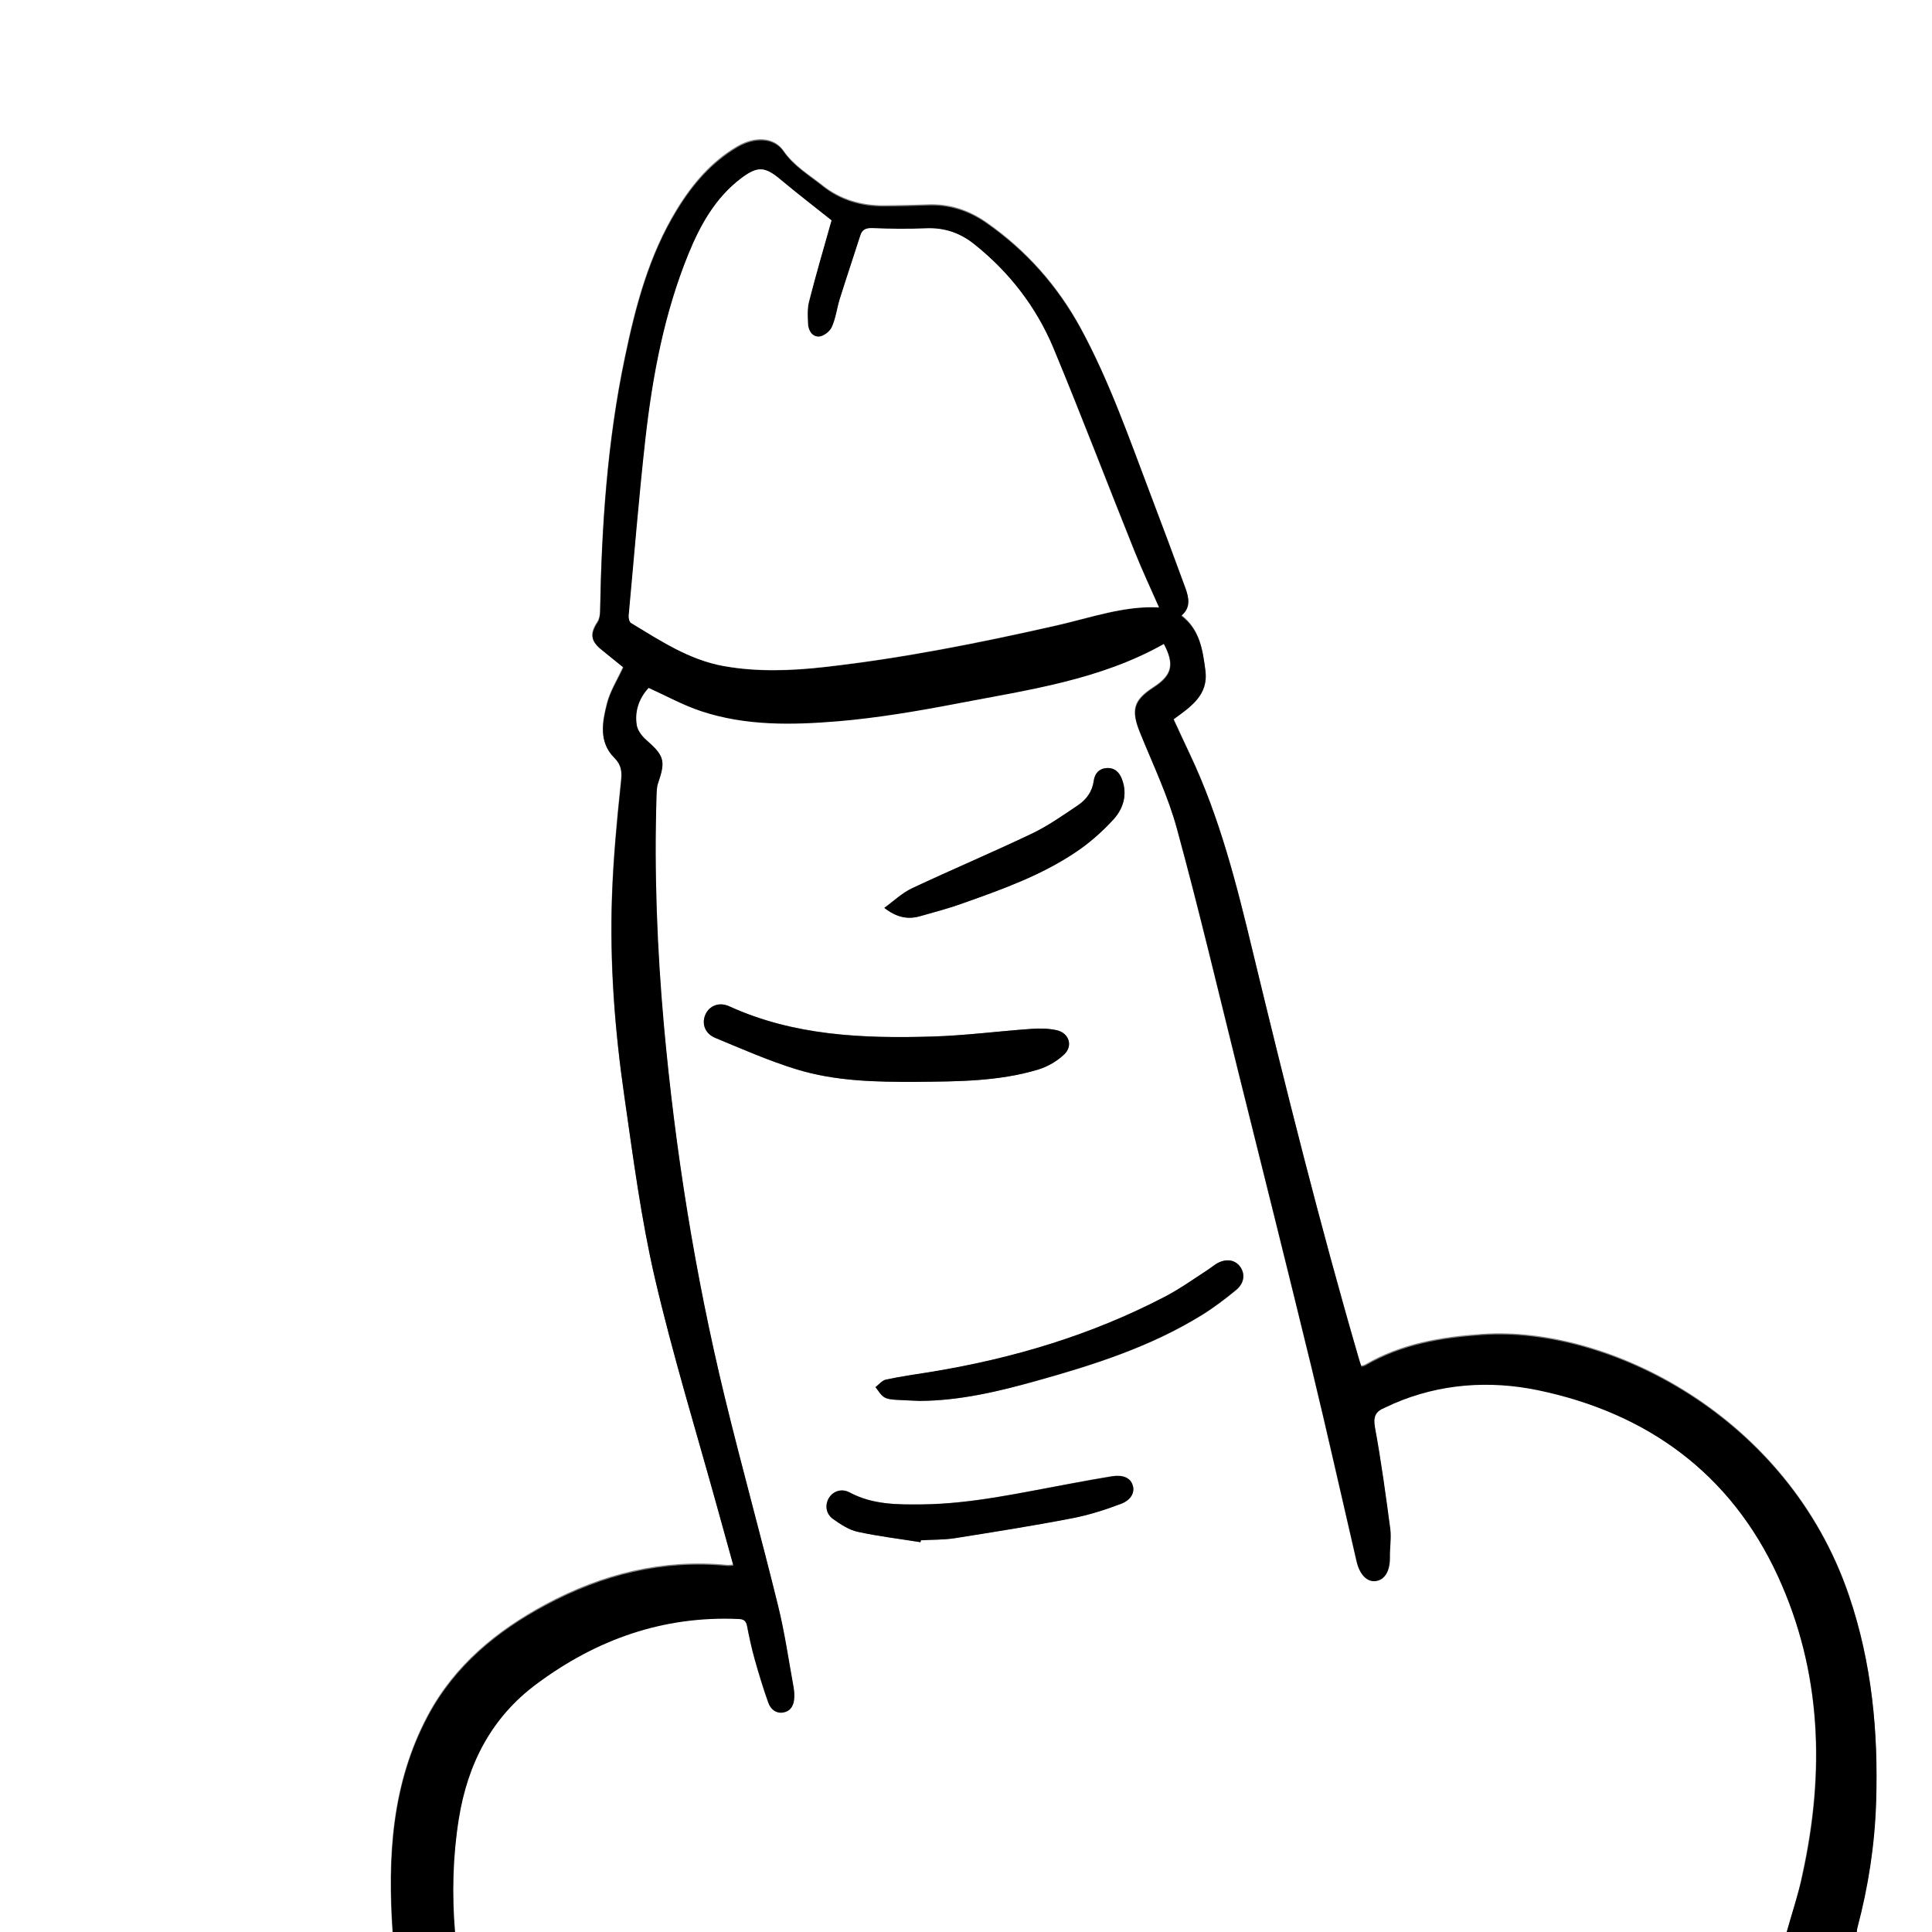
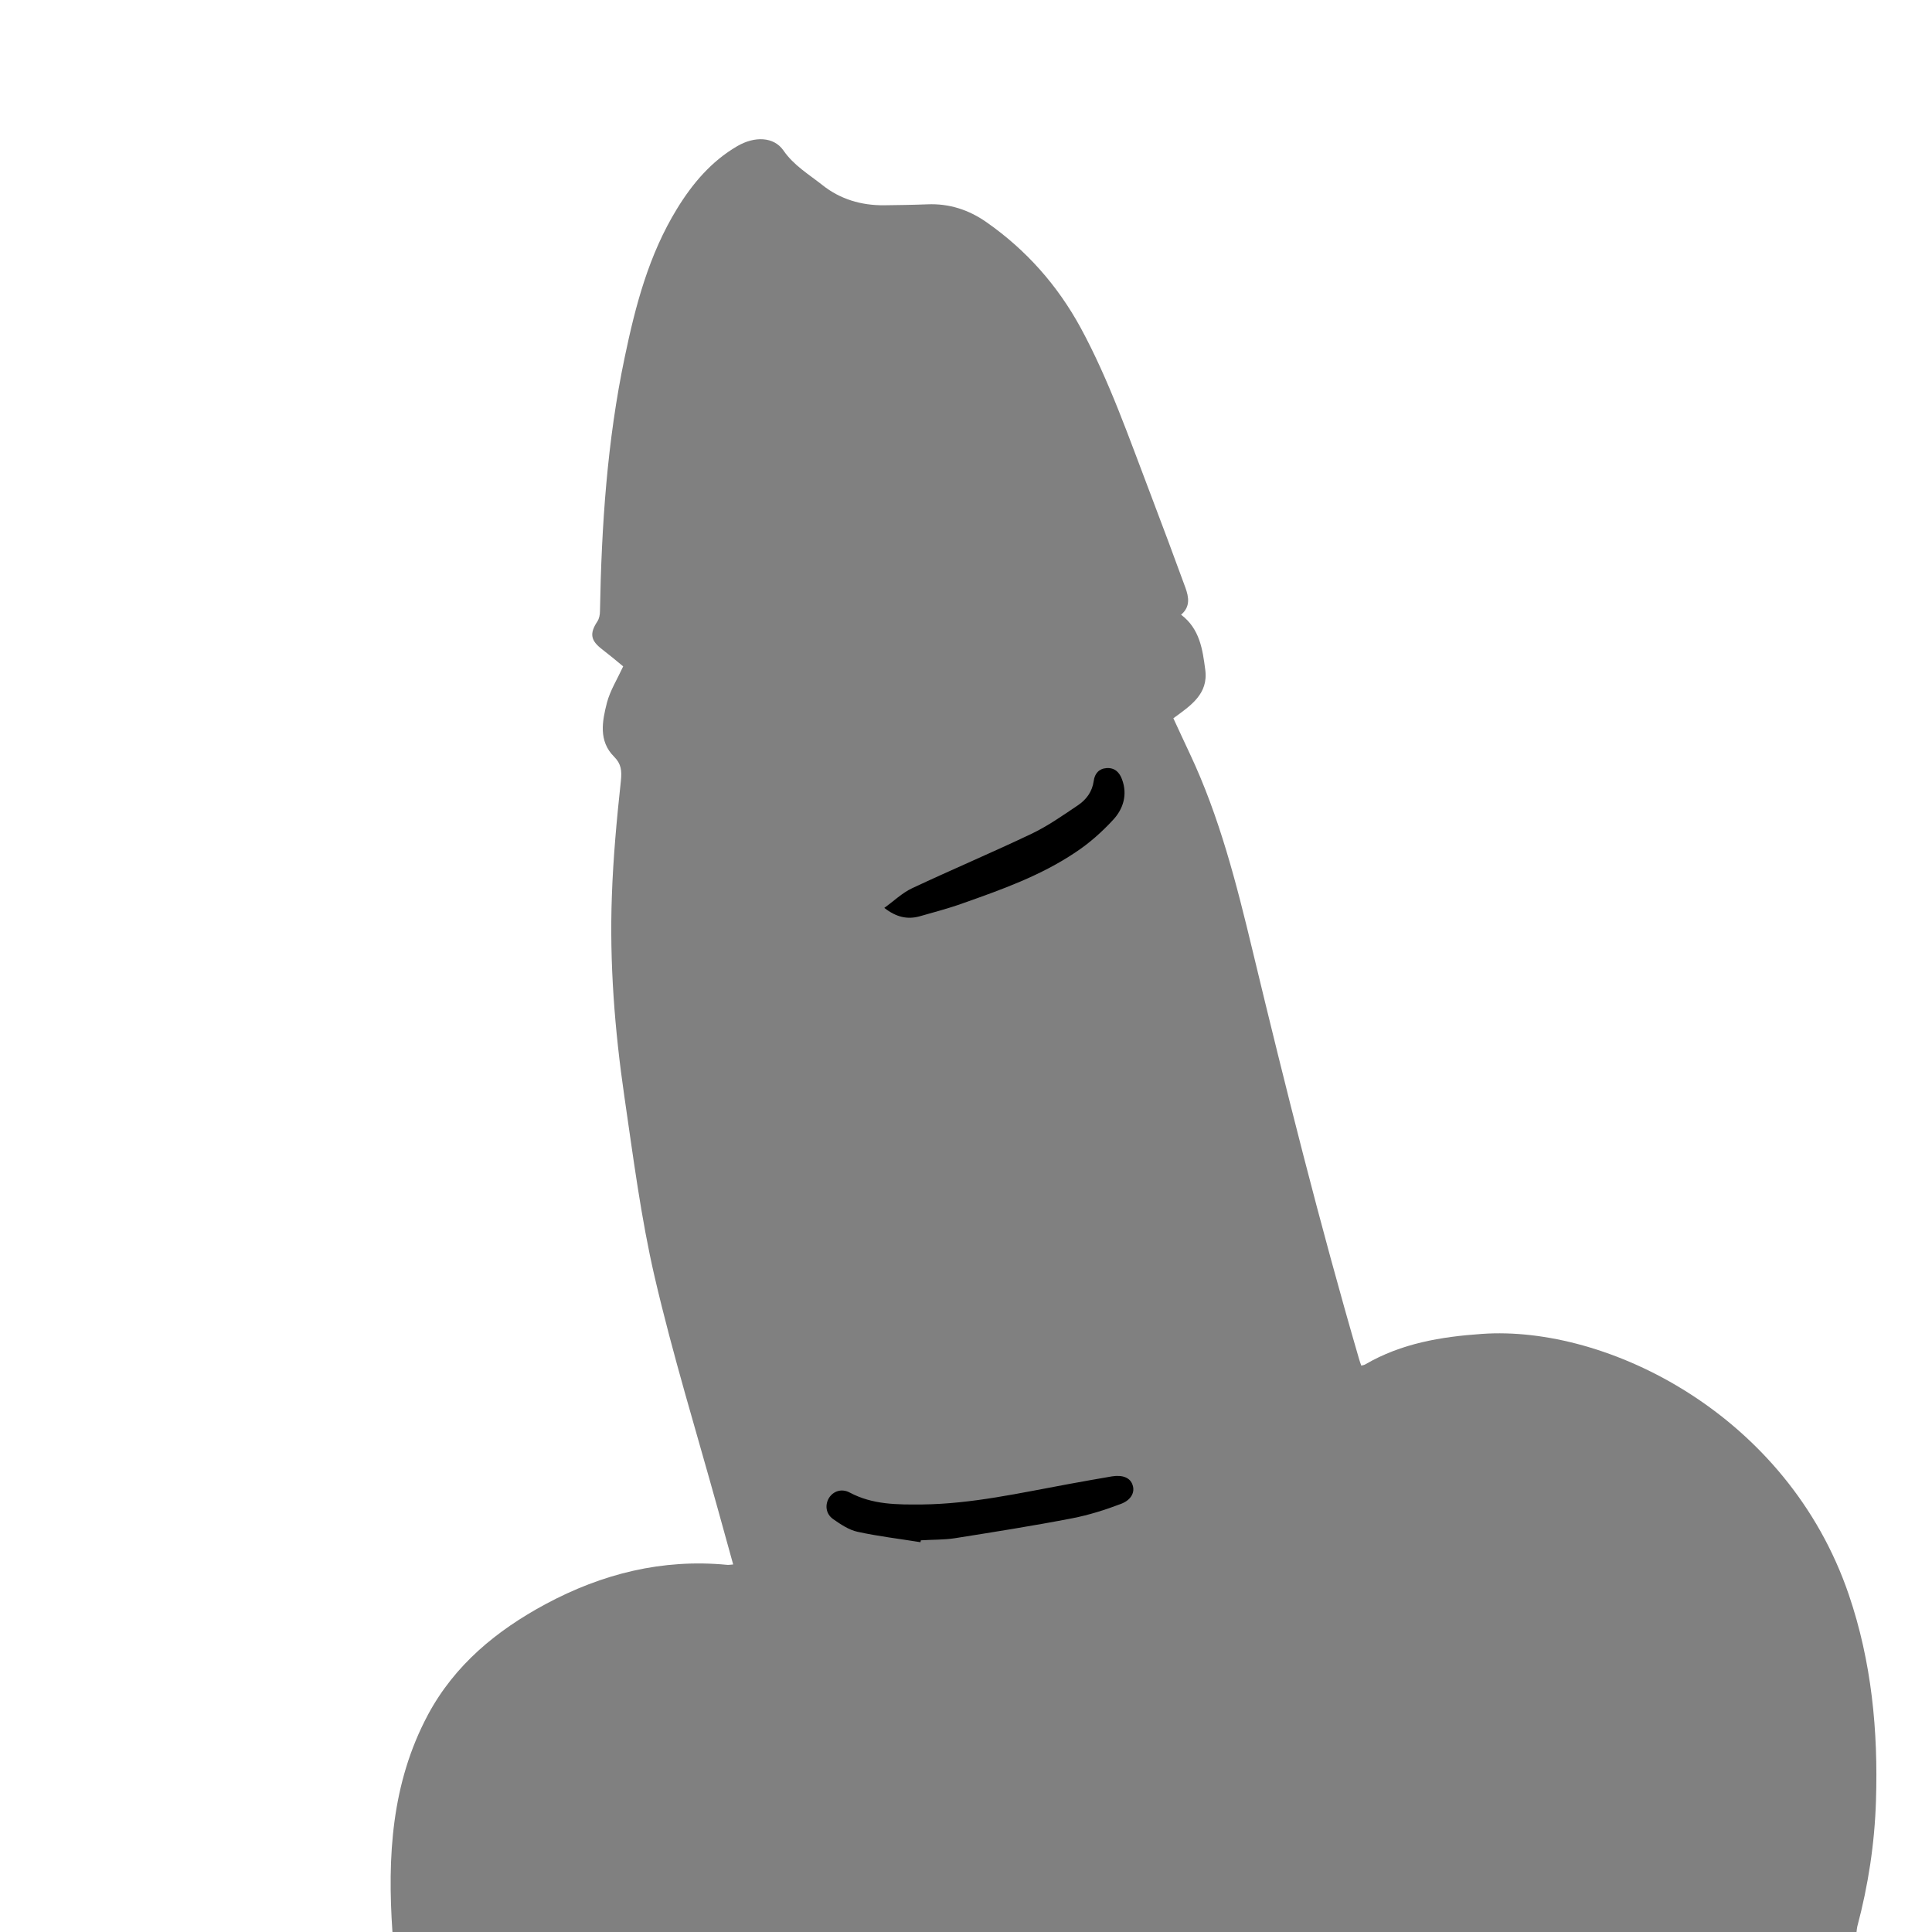
<svg xmlns="http://www.w3.org/2000/svg" version="1.1" id="Layer_1" x="0px" y="0px" viewBox="0 0 1024 1024" style="enable-background:new 0 0 1024 1024;" xml:space="preserve">
  <rect x="0" y="0" width="1024" height="1024" fill="#808080" stroke="none" />
  <style type="text/css">
	.st0{fill:#FFFFFF;}
</style>
  <g>
    <path class="st0" d="M208,1024c-69.3,0-138.7,0-208,0C0,682.7,0,341.3,0,0c341.3,0,682.7,0,1024,0c0,341.3,0,682.7,0,1024   c-13.3,0-26.7,0-40,0c0.1-1,0.2-2,0.4-2.9c5.8-21.8,9.2-44,9.9-66.6c1.2-37.2-2.3-73.8-14.4-109.3   c-32.5-95.4-128-142.9-194.5-138.2c-21.7,1.5-42.6,5-61.7,16.1c-0.6,0.4-1.4,0.5-2.2,0.7c-0.5-1.4-0.9-2.5-1.2-3.6   c-20.8-71.4-38.9-143.6-56.3-215.9c-8.6-35.8-17.6-71.4-33.4-104.9c-2.9-6.1-5.7-12.3-8.7-18.7c9-6.6,18.7-12.8,16.9-25.8   c-1.4-10.7-2.9-21.6-12.8-29.1c5-4.2,4.1-9.3,2.3-14.3c-6.1-16.6-12.2-33.1-18.5-49.6c-11.4-29.8-21.8-60.1-37.1-88.3   c-12.3-22.5-28.8-41.1-49.8-55.8c-9.4-6.6-19.8-10-31.4-9.5c-7.7,0.3-15.3,0.4-23,0.5c-12,0.1-23.2-3.2-32.6-10.7   c-7.2-5.7-15.2-10.4-20.7-18.4c-5.1-7.3-15.3-7.6-24.5-2.2c-13.7,8-23.7,19.8-31.9,33.2c-14.9,24.3-22,51.3-27.7,78.7   c-9.3,44.3-12.3,89.3-13.1,134.5c0,1.9-0.4,4-1.4,5.5c-4.2,6.4-3.6,10.1,2.6,14.8c4,3.1,8,6.4,11.1,9c-3.2,6.9-6.9,12.8-8.6,19.2   c-2.5,9.8-4.6,20.3,3.8,28.7c3.8,3.8,4.1,7.4,3.6,12.6c-2.2,20.3-4.1,40.8-4.8,61.2c-1.3,35.5,1.5,71,6.6,106.1   c4.7,32.1,8.8,64.4,16.1,95.9c9.6,41.3,22.1,81.9,33.4,122.7c2.7,9.7,5.4,19.4,8.2,29.6c-1.6,0.1-2.4,0.3-3.2,0.2   c-34.3-3.3-66.2,4.7-96.2,20.8c-26,14-48.2,32.2-62.4,58.7C207.4,945.3,205.3,984.3,208,1024z" />
-     <path class="st0" d="M947,1024c-235.3,0-470.7,0-706,0c-1.6-20.2-1.2-40.3,2-60.3c4.7-29.1,17.3-53.7,41.4-71.6   c31.7-23.5,66.9-36,106.7-34.3c2.8,0.1,4.2,0.9,4.7,3.7c1.2,5.9,2.4,11.7,4,17.5c2.2,7.8,4.5,15.7,7.3,23.3c1.2,3.5,4.2,5.9,8.2,5   c4-0.9,5.4-4.2,5.5-8c0.1-1.8-0.1-3.7-0.4-5.5c-2.7-14.4-4.7-28.9-8.2-43.1c-9.1-37-19.3-73.7-28.3-110.7   c-15.7-64.8-26.1-130.5-32.2-196.9c-3.7-40.5-5.2-81.1-3.9-121.8c0.1-2.1,0.1-4.4,0.8-6.4c4.1-11.9,3.3-14.6-6.2-22.9   c-2.3-2-4.6-5.1-5.1-8c-1.2-7.6,1.5-14.4,6.3-19.7c9.5,4.3,18.5,9.3,28,12.4c23.6,7.7,48.1,7.3,72.3,5.3   c21.2-1.8,42.3-5.4,63.2-9.4c37.5-7.2,75.6-12.4,109.6-31.6c5.8,11,4.5,16.7-5.4,23.1c-10.7,6.9-12,12.1-7.2,24   c6.8,16.8,14.8,33.3,19.5,50.7c11.7,42.8,21.9,86.1,32.6,129.1c13.1,52.5,26.2,104.9,39,157.5c8.2,33.9,15.8,68,23.7,102   c1.6,6.9,5.5,11,10.2,10.3c4.7-0.7,7.4-5.5,7.4-12.6c-0.1-5,0.9-10.1,0.2-15c-2.4-18-4.9-35.9-8.1-53.7c-1-5.6,0.1-8.5,5-10.5   c1.7-0.7,3.3-1.6,5-2.3c24.6-10.6,50.7-12.3,76.1-7.1c58,12,102.3,44.1,127.4,98.5c23.5,50.8,25,104.3,13.1,158.5   C953.2,1004,949.8,1013.9,947,1024z M485.7,573.4c21.8-0.2,43.7-0.2,64.8-6.6c4.9-1.5,9.8-4.4,13.5-7.9c4.9-4.6,2.6-11.5-4.1-12.9   c-4.2-0.9-8.6-1-12.9-0.7c-17.8,1.3-35.5,3.6-53.2,4.1c-36.6,1-73-0.5-107.2-16c-5.5-2.5-10.6-0.3-12.7,4.3   c-2.1,4.7-0.4,10.1,5.2,12.4c14.3,5.9,28.5,12.2,43.2,16.7C442.9,573.1,464.4,573.5,485.7,573.4z M487.5,742.5   c21-0.1,41.4-4.9,61.7-10.5c30.5-8.5,60.6-18.1,87.8-34.9c6.4-3.9,12.4-8.5,18.1-13.2c4.6-3.8,5.1-8.9,2-12.8   c-2.9-3.6-7.8-4.1-12.6-1c-1.4,0.9-2.7,2-4.1,2.9c-7.6,4.8-14.9,10.1-22.8,14.3c-38.8,20.3-80.3,32.7-123.4,39.8   c-8.2,1.3-16.5,2.5-24.6,4.2c-2,0.4-3.7,2.6-5.5,4c1.5,1.8,2.7,4.1,4.6,5.3c1.7,1.1,4.1,1.2,6.3,1.4   C479,742.2,483.2,742.3,487.5,742.5z M487.9,817.4c0.1-0.4,0.2-0.7,0.2-1.1c6-0.3,12-0.1,17.9-1.1c20.8-3.3,41.7-6.6,62.4-10.6   c8.8-1.7,17.4-4.5,25.7-7.6c5.6-2.1,7.5-6.3,6.2-10c-1.3-3.8-5.1-5.5-10.9-4.6c-7.7,1.2-15.4,2.6-23.1,4.1   c-25.7,4.7-51.2,10.5-77.5,10.8c-13.2,0.2-26.3,0.2-38.4-6.3c-4.3-2.3-8.7-0.8-11,2.8c-2.3,3.6-1.8,8.3,2.1,11.2   c4,2.9,8.4,5.8,13.1,6.8C465.6,814.3,476.8,815.6,487.9,817.4z M468.7,481.2c6.5,5.1,12.4,6.2,18.6,4.5c7.7-2.1,15.4-4.2,22.9-6.9   c20.7-7.4,41.5-14.8,59.9-27.1c7.2-4.9,14-10.8,19.9-17.2c5.3-5.8,7.7-13.3,4.7-21.4c-1.4-3.7-3.9-6.3-8.2-6   c-4.1,0.3-6.3,3-6.8,6.8c-0.8,5.8-4,10-8.5,13c-7.9,5.3-15.7,10.9-24.2,14.9c-21,10-42.5,19.1-63.6,29   C478,473.3,473.5,477.7,468.7,481.2z" />
-     <path d="M947,1024c2.8-10.1,6.2-20,8.4-30.2c11.9-54.1,10.3-107.6-13.1-158.5c-25.1-54.4-69.4-86.5-127.4-98.5   c-25.4-5.2-51.5-3.5-76.1,7.1c-1.7,0.7-3.3,1.6-5,2.3c-4.9,2-6,4.9-5,10.5c3.3,17.8,5.7,35.8,8.1,53.7c0.6,4.9-0.3,10-0.2,15   c0.1,7.1-2.6,11.9-7.4,12.6c-4.7,0.7-8.6-3.4-10.2-10.3c-7.9-34-15.5-68.1-23.7-102c-12.8-52.5-25.9-105-39-157.5   c-10.7-43.1-20.9-86.3-32.6-129.1c-4.8-17.4-12.7-33.9-19.5-50.7c-4.8-11.9-3.5-17,7.2-24c9.9-6.4,11.2-12.2,5.4-23.1   c-34,19.2-72.2,24.4-109.6,31.6c-20.9,4-42,7.6-63.2,9.4c-24.2,2-48.7,2.5-72.3-5.3c-9.5-3.1-18.5-8.1-28-12.4   c-4.9,5.3-7.5,12.1-6.3,19.7c0.4,2.9,2.8,6,5.1,8c9.5,8.3,10.3,11,6.2,22.9c-0.7,2-0.7,4.2-0.8,6.4c-1.3,40.7,0.3,81.3,3.9,121.8   c6,66.4,16.5,132.1,32.2,196.9c9,37,19.2,73.7,28.3,110.7c3.5,14.2,5.6,28.7,8.2,43.1c0.3,1.8,0.5,3.6,0.4,5.5   c-0.1,3.8-1.5,7.1-5.5,8c-4,0.9-7-1.6-8.2-5c-2.7-7.7-5.1-15.5-7.3-23.3c-1.6-5.8-2.9-11.6-4-17.5c-0.6-2.8-1.9-3.6-4.7-3.7   c-39.8-1.7-75,10.8-106.7,34.3c-24.2,17.9-36.7,42.5-41.4,71.6c-3.2,20-3.7,40.1-2,60.3c-11,0-22,0-33,0   c-2.7-39.7-0.6-78.7,18.7-114.8c14.2-26.5,36.4-44.8,62.4-58.7c30-16.1,61.9-24.1,96.2-20.8c0.8,0.1,1.6-0.1,3.2-0.2   c-2.8-10.1-5.5-19.8-8.2-29.6c-11.3-40.9-23.8-81.5-33.4-122.7c-7.3-31.5-11.5-63.8-16.1-95.9c-5.1-35.1-7.8-70.6-6.6-106.1   c0.7-20.4,2.7-40.8,4.8-61.2c0.6-5.2,0.2-8.8-3.6-12.6c-8.4-8.4-6.3-18.9-3.8-28.7c1.6-6.4,5.4-12.3,8.6-19.2   c-3.2-2.6-7.1-5.8-11.1-9c-6.2-4.8-6.7-8.5-2.6-14.8c1-1.5,1.3-3.7,1.4-5.5c0.8-45.2,3.8-90.2,13.1-134.5   c5.7-27.4,12.8-54.5,27.7-78.7c8.2-13.4,18.2-25.1,31.9-33.2c9.2-5.4,19.5-5.1,24.5,2.2c5.5,8,13.5,12.6,20.7,18.4   c9.4,7.5,20.6,10.8,32.6,10.7c7.7,0,15.3-0.2,23-0.5c11.6-0.5,22,2.9,31.4,9.5c21,14.7,37.5,33.3,49.8,55.8   c15.3,28.2,25.8,58.4,37.1,88.3c6.3,16.5,12.4,33,18.5,49.6c1.8,5,2.8,10.1-2.3,14.3c9.9,7.5,11.4,18.3,12.8,29.1   c1.7,13-7.9,19.2-16.9,25.8c2.9,6.4,5.8,12.5,8.7,18.7c15.9,33.5,24.8,69.1,33.4,104.9c17.5,72.3,35.5,144.5,56.3,215.9   c0.3,1.1,0.7,2.2,1.2,3.6c0.8-0.2,1.6-0.3,2.2-0.7c19.1-11.1,40-14.6,61.7-16.1c66.5-4.7,162.1,42.8,194.5,138.2   c12.1,35.5,15.6,72.1,14.4,109.3c-0.7,22.6-4.1,44.7-9.9,66.6c-0.3,1-0.3,2-0.4,2.9C971.7,1024,959.3,1024,947,1024z M440.7,116.8   c-8.7-6.9-17.9-14-26.7-21.4c-8.4-7.1-12.3-7.4-21-0.8c-13.7,10.3-21.6,24.7-27.9,40.1c-12.8,31.4-19,64.4-22.8,97.9   c-3.5,31.3-6,62.6-8.9,93.9c-0.1,1.3,0.4,3.3,1.3,3.8c15.5,9.4,30.7,19.5,49.1,22.8c17.7,3.2,35.6,2.5,53.3,0.5   c41.4-4.6,82.2-12.8,122.8-22c18.2-4.1,36-10.6,54.5-9.6c-4.4-10-9.1-20-13.2-30.3c-14.3-35.6-28-71.6-42.8-107   c-9.1-21.8-23.4-40.2-42-55.1c-7.5-6-15.8-8.8-25.4-8.4c-9.5,0.4-19,0.2-28.5-0.1c-3.4-0.1-5.4,0.7-6.4,3.9   c-3.6,11.2-7.4,22.4-10.9,33.7c-1.5,4.9-2.1,10.2-4.2,14.8c-1.1,2.4-4.5,5-6.9,5.1c-3.6,0.1-5.6-3.3-5.8-7   c-0.1-3.8-0.4-7.8,0.5-11.4C432.4,145.3,436.7,130.9,440.7,116.8z" />
-     <path d="M485.7,573.4c-21.4,0.1-42.8-0.3-63.4-6.6c-14.7-4.5-29-10.8-43.2-16.7c-5.6-2.3-7.3-7.7-5.2-12.4   c2.1-4.7,7.3-6.8,12.7-4.3c34.2,15.6,70.6,17.1,107.2,16c17.8-0.5,35.5-2.9,53.2-4.1c4.3-0.3,8.7-0.2,12.9,0.7   c6.7,1.4,9,8.3,4.1,12.9c-3.7,3.5-8.6,6.4-13.5,7.9C529.5,573.2,507.6,573.2,485.7,573.4z" />
-     <path d="M487.5,742.5c-4.3-0.2-8.5-0.3-12.6-0.6c-2.1-0.2-4.6-0.3-6.3-1.4c-1.9-1.2-3.1-3.5-4.6-5.3c1.8-1.4,3.5-3.5,5.5-4   c8.1-1.7,16.4-2.9,24.6-4.2c43.1-7.1,84.5-19.5,123.4-39.8c7.9-4.1,15.3-9.4,22.8-14.3c1.4-0.9,2.7-2,4.1-2.9c4.8-3,9.7-2.6,12.6,1   c3.1,3.9,2.6,9.1-2,12.8c-5.8,4.7-11.8,9.3-18.1,13.2c-27.2,16.8-57.3,26.4-87.8,34.9C528.9,737.6,508.5,742.4,487.5,742.5z" />
    <path d="M487.9,817.4c-11.1-1.8-22.3-3.1-33.3-5.5c-4.7-1-9.1-4-13.1-6.8c-3.9-2.8-4.3-7.6-2.1-11.2c2.3-3.6,6.7-5.1,11-2.8   c12.2,6.5,25.3,6.4,38.4,6.3c26.3-0.3,51.8-6.1,77.5-10.8c7.7-1.4,15.4-2.8,23.1-4.1c5.8-0.9,9.7,0.8,10.9,4.6   c1.3,3.7-0.6,7.9-6.2,10c-8.4,3.2-17,5.9-25.7,7.6c-20.7,4-41.6,7.3-62.4,10.6c-5.9,0.9-11.9,0.7-17.9,1.1   C488,816.7,487.9,817,487.9,817.4z" />
    <path d="M468.7,481.2c4.9-3.5,9.4-7.9,14.7-10.4c21.1-9.9,42.6-19,63.6-29c8.5-4.1,16.3-9.6,24.2-14.9c4.5-3,7.7-7.2,8.5-13   c0.5-3.8,2.7-6.5,6.8-6.8c4.3-0.3,6.9,2.3,8.2,6c3,8,0.7,15.6-4.7,21.4c-5.9,6.4-12.6,12.4-19.9,17.2   c-18.4,12.4-39.2,19.8-59.9,27.1c-7.5,2.7-15.2,4.7-22.9,6.9C481,487.4,475.1,486.2,468.7,481.2z" />
-     <path class="st0" d="M440.7,116.8c-4,14.1-8.2,28.6-12,43.2c-0.9,3.6-0.7,7.6-0.5,11.4c0.1,3.7,2.2,7.1,5.8,7   c2.4-0.1,5.9-2.7,6.9-5.1c2.1-4.6,2.7-9.9,4.2-14.8c3.5-11.2,7.3-22.4,10.9-33.7c1-3.2,3-4,6.4-3.9c9.5,0.4,19,0.5,28.5,0.1   c9.7-0.4,18,2.5,25.4,8.4c18.6,14.8,32.9,33.3,42,55.1C573,220,586.7,256,601,291.6c4.1,10.3,8.8,20.3,13.2,30.3   c-18.5-1-36.3,5.5-54.5,9.6c-40.6,9.2-81.4,17.3-122.8,22c-17.7,2-35.6,2.6-53.3-0.5c-18.4-3.3-33.5-13.4-49.1-22.8   c-0.9-0.5-1.4-2.5-1.3-3.8c2.9-31.3,5.4-62.7,8.9-93.9c3.8-33.5,10-66.5,22.8-97.9c6.3-15.4,14.3-29.8,27.9-40.1   c8.8-6.6,12.6-6.3,21,0.8C422.8,102.8,432,109.9,440.7,116.8z" />
  </g>
</svg>